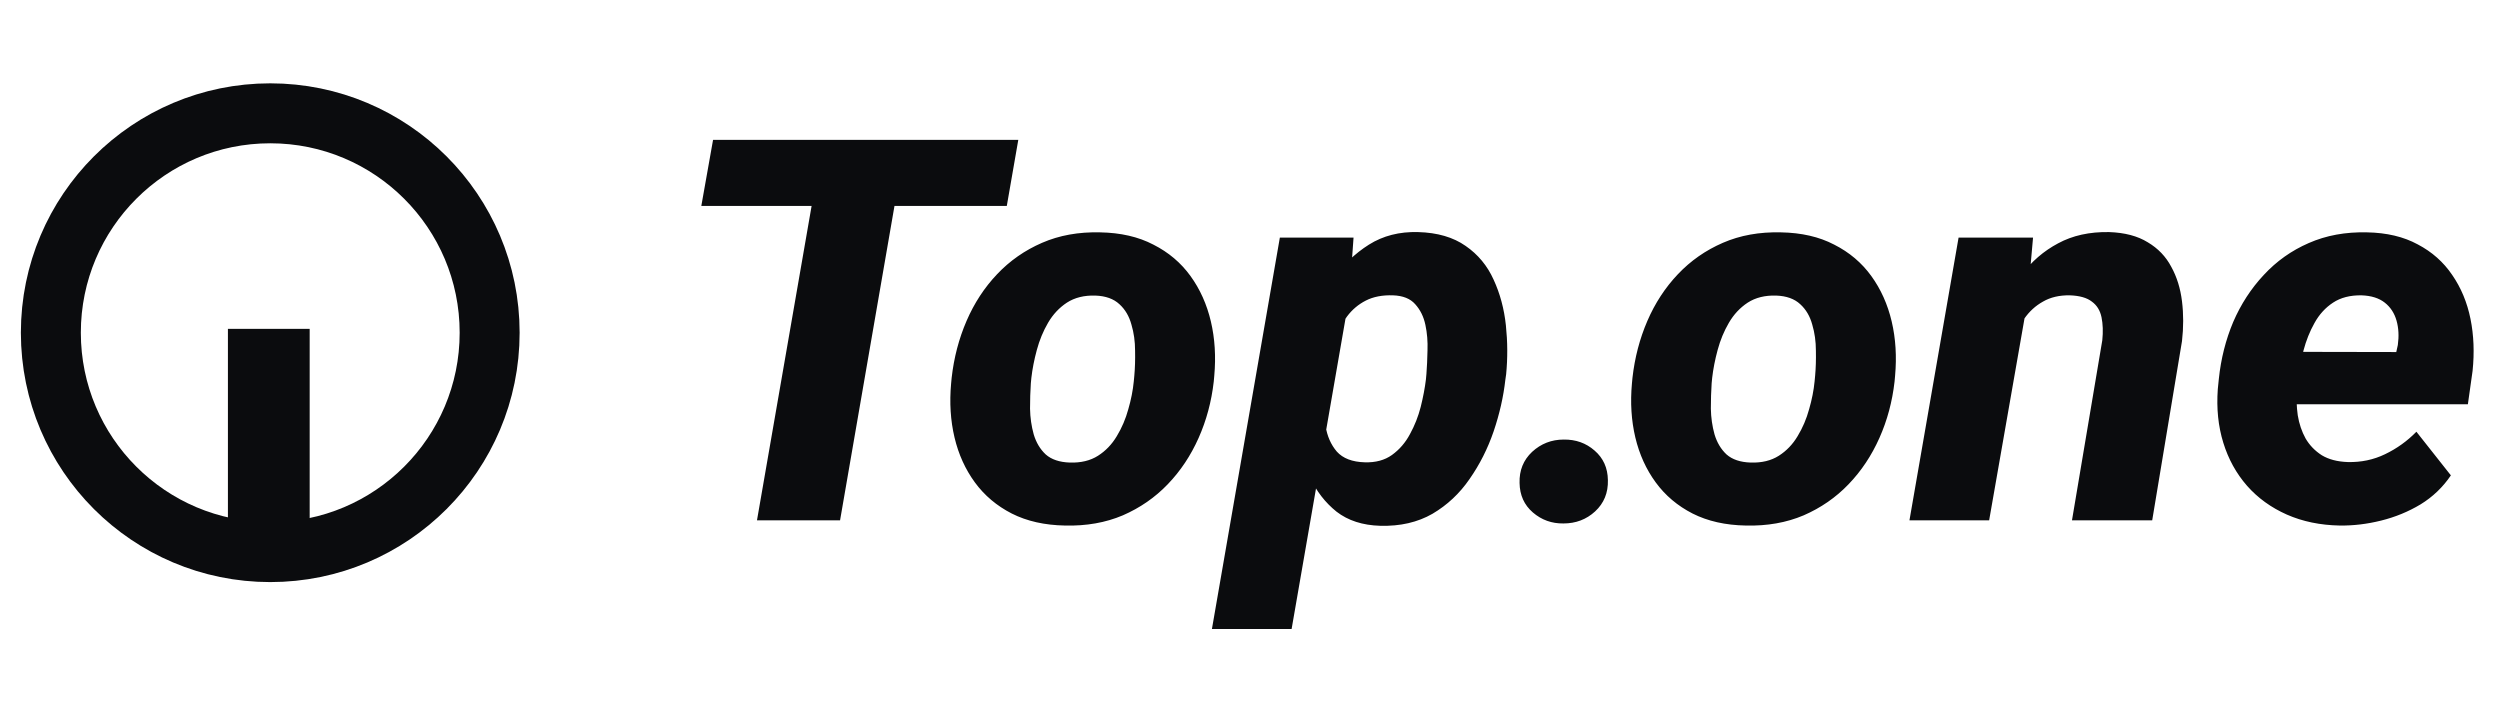
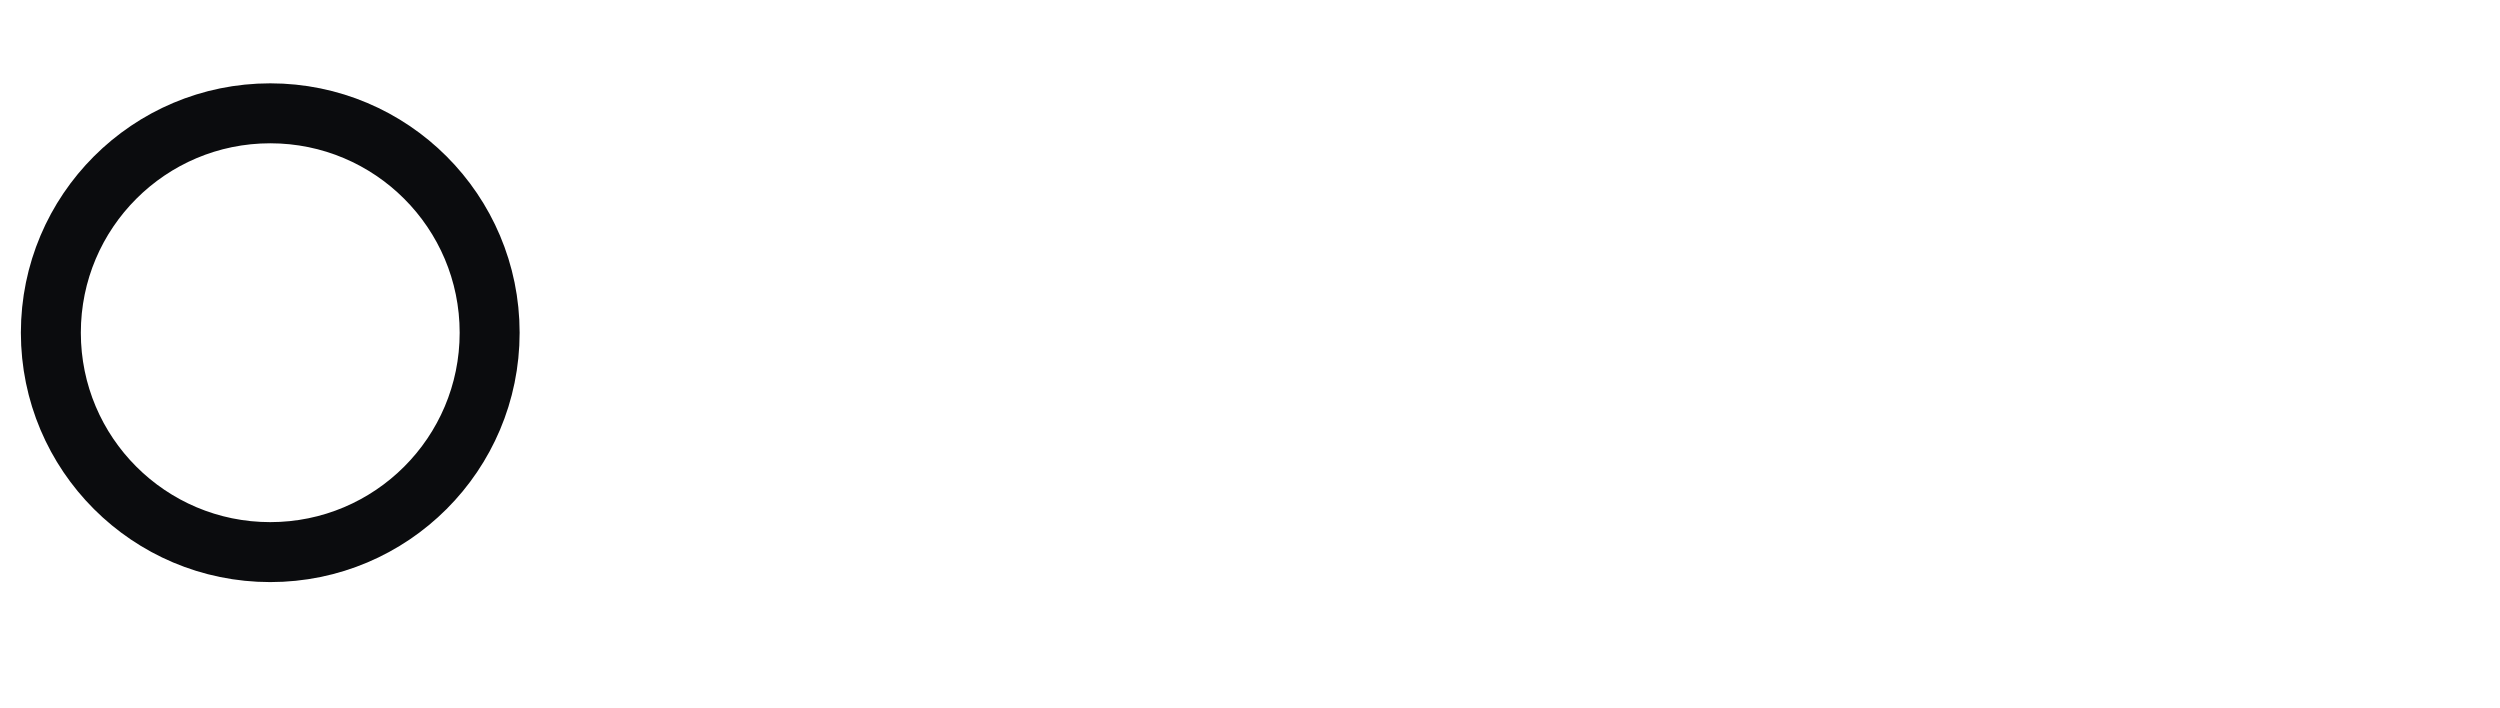
<svg xmlns="http://www.w3.org/2000/svg" width="120" height="34" viewBox="0 0 120 34" fill="none">
  <circle cx="12.972" cy="15.97" r="10.531" stroke="#0B0C0E" stroke-width="2.878" />
-   <path d="M10.94 15.785H14.864L14.864 27.222H10.94L10.94 15.785Z" fill="#0B0C0E" />
-   <path d="M43.484 6.713L40.323 24.975H36.335L39.508 6.713H43.484ZM48.878 6.713L48.326 9.886H33.663L34.227 6.713H48.878ZM45.654 18.403L45.679 18.139C45.788 17.169 46.026 16.258 46.394 15.405C46.762 14.552 47.251 13.804 47.862 13.16C48.472 12.516 49.191 12.014 50.019 11.655C50.847 11.295 51.775 11.128 52.803 11.153C53.79 11.17 54.643 11.366 55.362 11.742C56.09 12.11 56.683 12.612 57.143 13.248C57.603 13.883 57.929 14.611 58.122 15.43C58.314 16.249 58.368 17.119 58.285 18.039L58.26 18.315C58.151 19.276 57.908 20.18 57.532 21.024C57.156 21.869 56.663 22.609 56.052 23.244C55.442 23.88 54.722 24.377 53.895 24.737C53.067 25.088 52.143 25.251 51.123 25.226C50.144 25.209 49.291 25.017 48.564 24.649C47.845 24.281 47.255 23.784 46.795 23.156C46.336 22.529 46.009 21.81 45.817 20.999C45.625 20.188 45.57 19.322 45.654 18.403ZM49.505 18.139L49.48 18.403C49.455 18.779 49.442 19.184 49.442 19.619C49.45 20.046 49.509 20.456 49.618 20.849C49.735 21.241 49.927 21.563 50.195 21.814C50.471 22.057 50.855 22.186 51.349 22.203C51.884 22.22 52.335 22.111 52.703 21.877C53.071 21.643 53.372 21.329 53.606 20.936C53.849 20.535 54.033 20.104 54.158 19.644C54.292 19.184 54.38 18.737 54.422 18.302L54.447 18.039C54.48 17.671 54.493 17.27 54.484 16.835C54.484 16.392 54.426 15.973 54.309 15.581C54.2 15.179 54.008 14.853 53.732 14.602C53.456 14.343 53.071 14.205 52.578 14.188C52.043 14.171 51.587 14.284 51.211 14.527C50.843 14.769 50.542 15.091 50.307 15.493C50.073 15.894 49.894 16.329 49.768 16.797C49.643 17.257 49.555 17.704 49.505 18.139ZM64.769 14.226L61.997 30.193H58.172L61.433 11.404H64.97L64.769 14.226ZM72.295 17.964L72.257 18.227C72.165 19.047 71.977 19.874 71.693 20.71C71.409 21.538 71.024 22.299 70.539 22.993C70.062 23.687 69.469 24.243 68.758 24.662C68.047 25.071 67.211 25.264 66.249 25.238C65.405 25.213 64.707 24.988 64.155 24.561C63.611 24.126 63.185 23.575 62.875 22.905C62.566 22.228 62.353 21.505 62.236 20.736C62.119 19.966 62.069 19.239 62.085 18.553L62.148 18.026C62.282 17.274 62.495 16.492 62.788 15.681C63.089 14.87 63.482 14.117 63.967 13.423C64.452 12.729 65.033 12.169 65.71 11.742C66.387 11.316 67.173 11.115 68.068 11.14C68.996 11.165 69.757 11.387 70.351 11.805C70.945 12.215 71.392 12.754 71.693 13.423C72.002 14.092 72.199 14.824 72.283 15.618C72.366 16.413 72.37 17.194 72.295 17.964ZM68.444 18.215L68.469 17.939C68.495 17.612 68.511 17.24 68.52 16.822C68.536 16.396 68.503 15.986 68.419 15.593C68.336 15.2 68.173 14.87 67.93 14.602C67.696 14.335 67.341 14.192 66.864 14.176C66.354 14.159 65.919 14.243 65.56 14.427C65.2 14.611 64.899 14.866 64.656 15.192C64.414 15.518 64.222 15.886 64.079 16.295C63.946 16.705 63.845 17.132 63.779 17.575L63.603 18.954C63.553 19.456 63.561 19.954 63.628 20.447C63.703 20.932 63.883 21.342 64.167 21.676C64.46 22.002 64.907 22.174 65.509 22.191C66.028 22.207 66.463 22.09 66.814 21.839C67.173 21.58 67.462 21.246 67.679 20.836C67.905 20.426 68.076 19.991 68.194 19.532C68.311 19.063 68.394 18.624 68.444 18.215ZM72.939 23.181C72.922 22.579 73.123 22.082 73.541 21.689C73.968 21.296 74.474 21.099 75.059 21.099C75.636 21.091 76.129 21.267 76.539 21.626C76.957 21.986 77.17 22.458 77.179 23.044C77.195 23.654 76.99 24.156 76.564 24.549C76.146 24.933 75.64 25.126 75.046 25.126C74.486 25.134 73.997 24.958 73.579 24.599C73.161 24.239 72.948 23.767 72.939 23.181ZM78.333 18.403L78.358 18.139C78.467 17.169 78.705 16.258 79.073 15.405C79.441 14.552 79.93 13.804 80.541 13.16C81.151 12.516 81.87 12.014 82.698 11.655C83.526 11.295 84.454 11.128 85.483 11.153C86.469 11.17 87.322 11.366 88.041 11.742C88.769 12.11 89.362 12.612 89.822 13.248C90.282 13.883 90.608 14.611 90.801 15.43C90.993 16.249 91.047 17.119 90.964 18.039L90.939 18.315C90.83 19.276 90.588 20.18 90.211 21.024C89.835 21.869 89.342 22.609 88.731 23.244C88.121 23.88 87.402 24.377 86.574 24.737C85.746 25.088 84.822 25.251 83.802 25.226C82.823 25.209 81.971 25.017 81.243 24.649C80.524 24.281 79.934 23.784 79.475 23.156C79.015 22.529 78.689 21.81 78.496 20.999C78.304 20.188 78.249 19.322 78.333 18.403ZM82.184 18.139L82.159 18.403C82.134 18.779 82.121 19.184 82.121 19.619C82.129 20.046 82.188 20.456 82.297 20.849C82.414 21.241 82.606 21.563 82.874 21.814C83.15 22.057 83.534 22.186 84.028 22.203C84.563 22.22 85.014 22.111 85.382 21.877C85.75 21.643 86.051 21.329 86.285 20.936C86.528 20.535 86.712 20.104 86.837 19.644C86.971 19.184 87.059 18.737 87.101 18.302L87.126 18.039C87.159 17.671 87.172 17.27 87.163 16.835C87.163 16.392 87.105 15.973 86.988 15.581C86.879 15.179 86.687 14.853 86.411 14.602C86.135 14.343 85.75 14.205 85.257 14.188C84.722 14.171 84.266 14.284 83.89 14.527C83.522 14.769 83.221 15.091 82.987 15.493C82.752 15.894 82.573 16.329 82.447 16.797C82.322 17.257 82.234 17.704 82.184 18.139ZM97.311 14.514L95.479 24.975H91.654L94.012 11.404H97.586L97.311 14.514ZM96.269 17.713L95.404 17.75C95.488 16.939 95.663 16.137 95.931 15.342C96.198 14.548 96.566 13.833 97.034 13.197C97.511 12.553 98.097 12.048 98.79 11.68C99.485 11.303 100.3 11.124 101.236 11.14C101.989 11.165 102.608 11.329 103.093 11.63C103.586 11.922 103.962 12.315 104.222 12.809C104.489 13.293 104.661 13.845 104.736 14.464C104.811 15.075 104.811 15.71 104.736 16.371L103.306 24.975H99.455L100.91 16.333C100.952 15.923 100.94 15.555 100.873 15.229C100.806 14.903 100.651 14.652 100.409 14.477C100.174 14.293 99.823 14.192 99.355 14.176C98.853 14.167 98.423 14.268 98.063 14.477C97.704 14.677 97.402 14.953 97.16 15.305C96.918 15.647 96.725 16.032 96.583 16.459C96.449 16.877 96.345 17.295 96.269 17.713ZM112.312 25.226C111.375 25.209 110.526 25.034 109.766 24.699C109.013 24.365 108.377 23.905 107.859 23.319C107.341 22.726 106.96 22.036 106.718 21.25C106.475 20.464 106.387 19.607 106.454 18.679L106.504 18.189C106.605 17.219 106.835 16.308 107.194 15.455C107.562 14.602 108.051 13.85 108.662 13.197C109.272 12.537 109.991 12.027 110.819 11.667C111.655 11.299 112.588 11.128 113.616 11.153C114.561 11.17 115.372 11.362 116.05 11.73C116.735 12.089 117.287 12.579 117.705 13.197C118.132 13.816 118.424 14.518 118.583 15.305C118.742 16.091 118.775 16.923 118.684 17.801L118.458 19.406H107.834L108.235 16.885L115.021 16.898L115.096 16.559C115.155 16.132 115.134 15.744 115.034 15.392C114.933 15.033 114.745 14.744 114.469 14.527C114.193 14.309 113.821 14.192 113.353 14.176C112.809 14.167 112.354 14.284 111.986 14.527C111.618 14.769 111.321 15.095 111.095 15.505C110.869 15.907 110.694 16.346 110.568 16.822C110.451 17.291 110.363 17.746 110.305 18.189L110.255 18.666C110.221 19.101 110.234 19.523 110.292 19.933C110.359 20.343 110.485 20.715 110.669 21.049C110.861 21.375 111.12 21.643 111.446 21.852C111.781 22.053 112.195 22.161 112.688 22.178C113.332 22.195 113.93 22.069 114.482 21.802C115.042 21.534 115.544 21.175 115.987 20.723L117.642 22.818C117.258 23.386 116.773 23.85 116.187 24.21C115.602 24.561 114.971 24.82 114.294 24.988C113.625 25.155 112.964 25.234 112.312 25.226Z" fill="#0B0C0E" />
</svg>